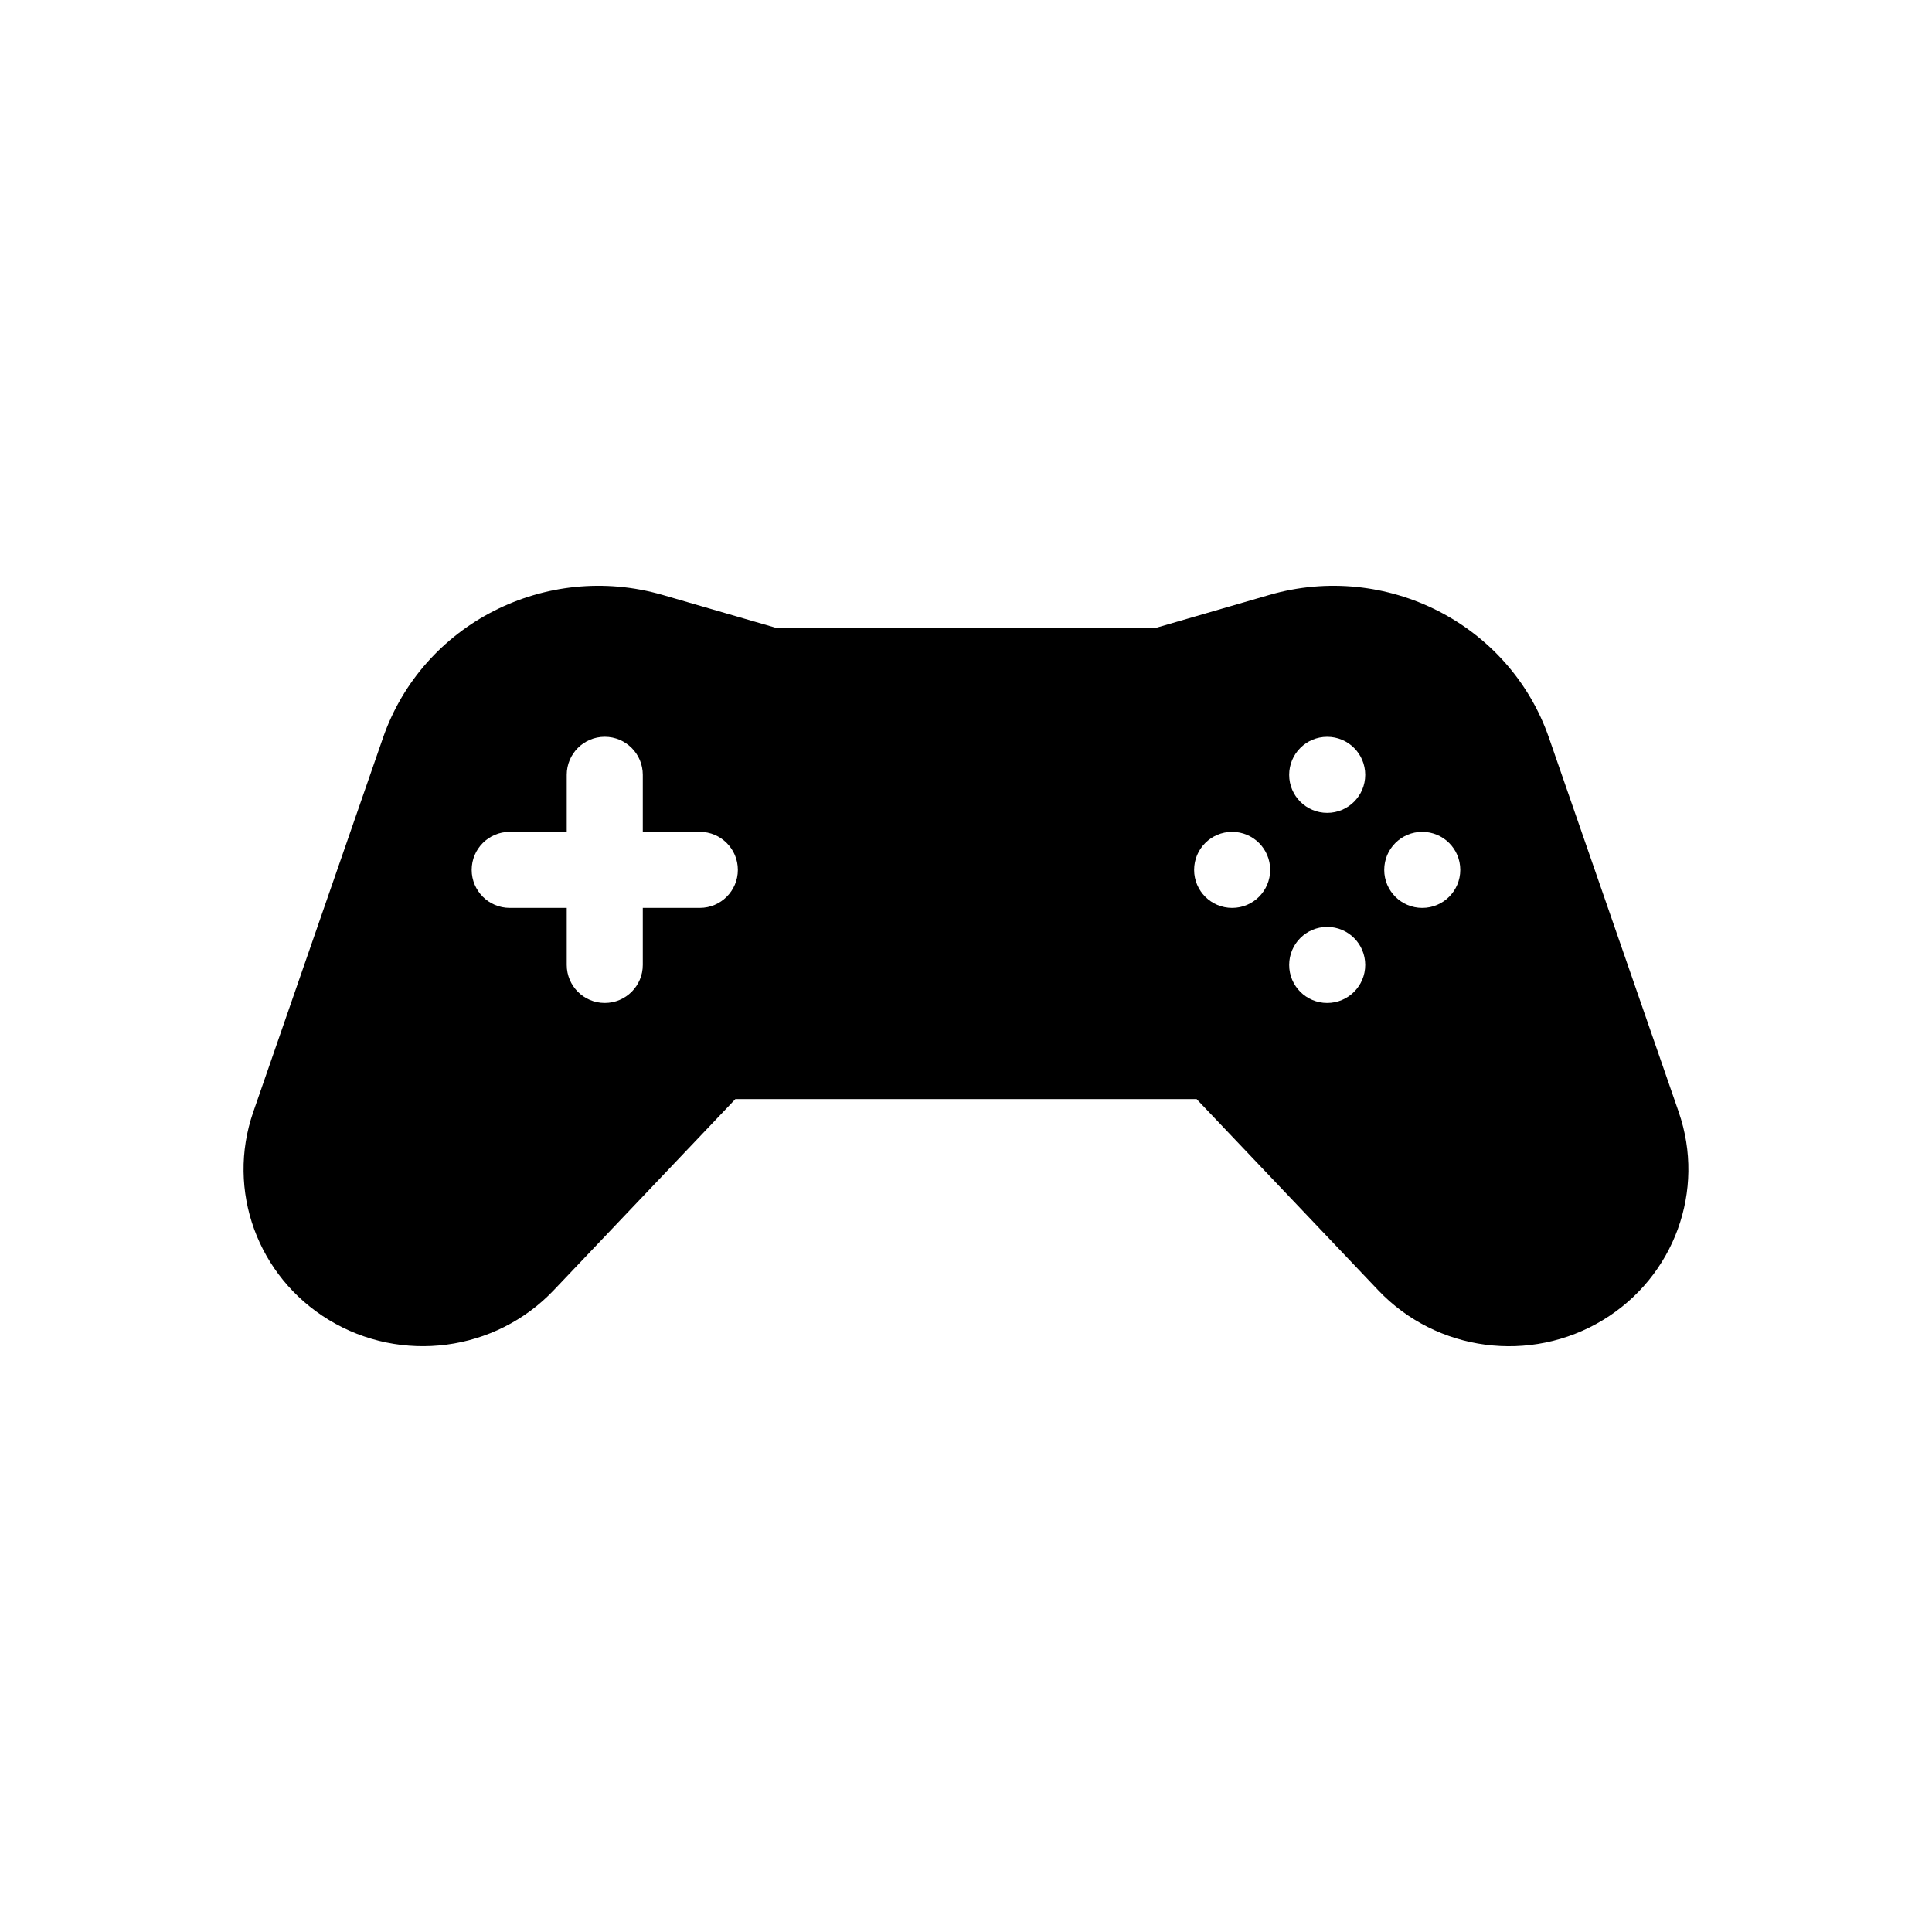
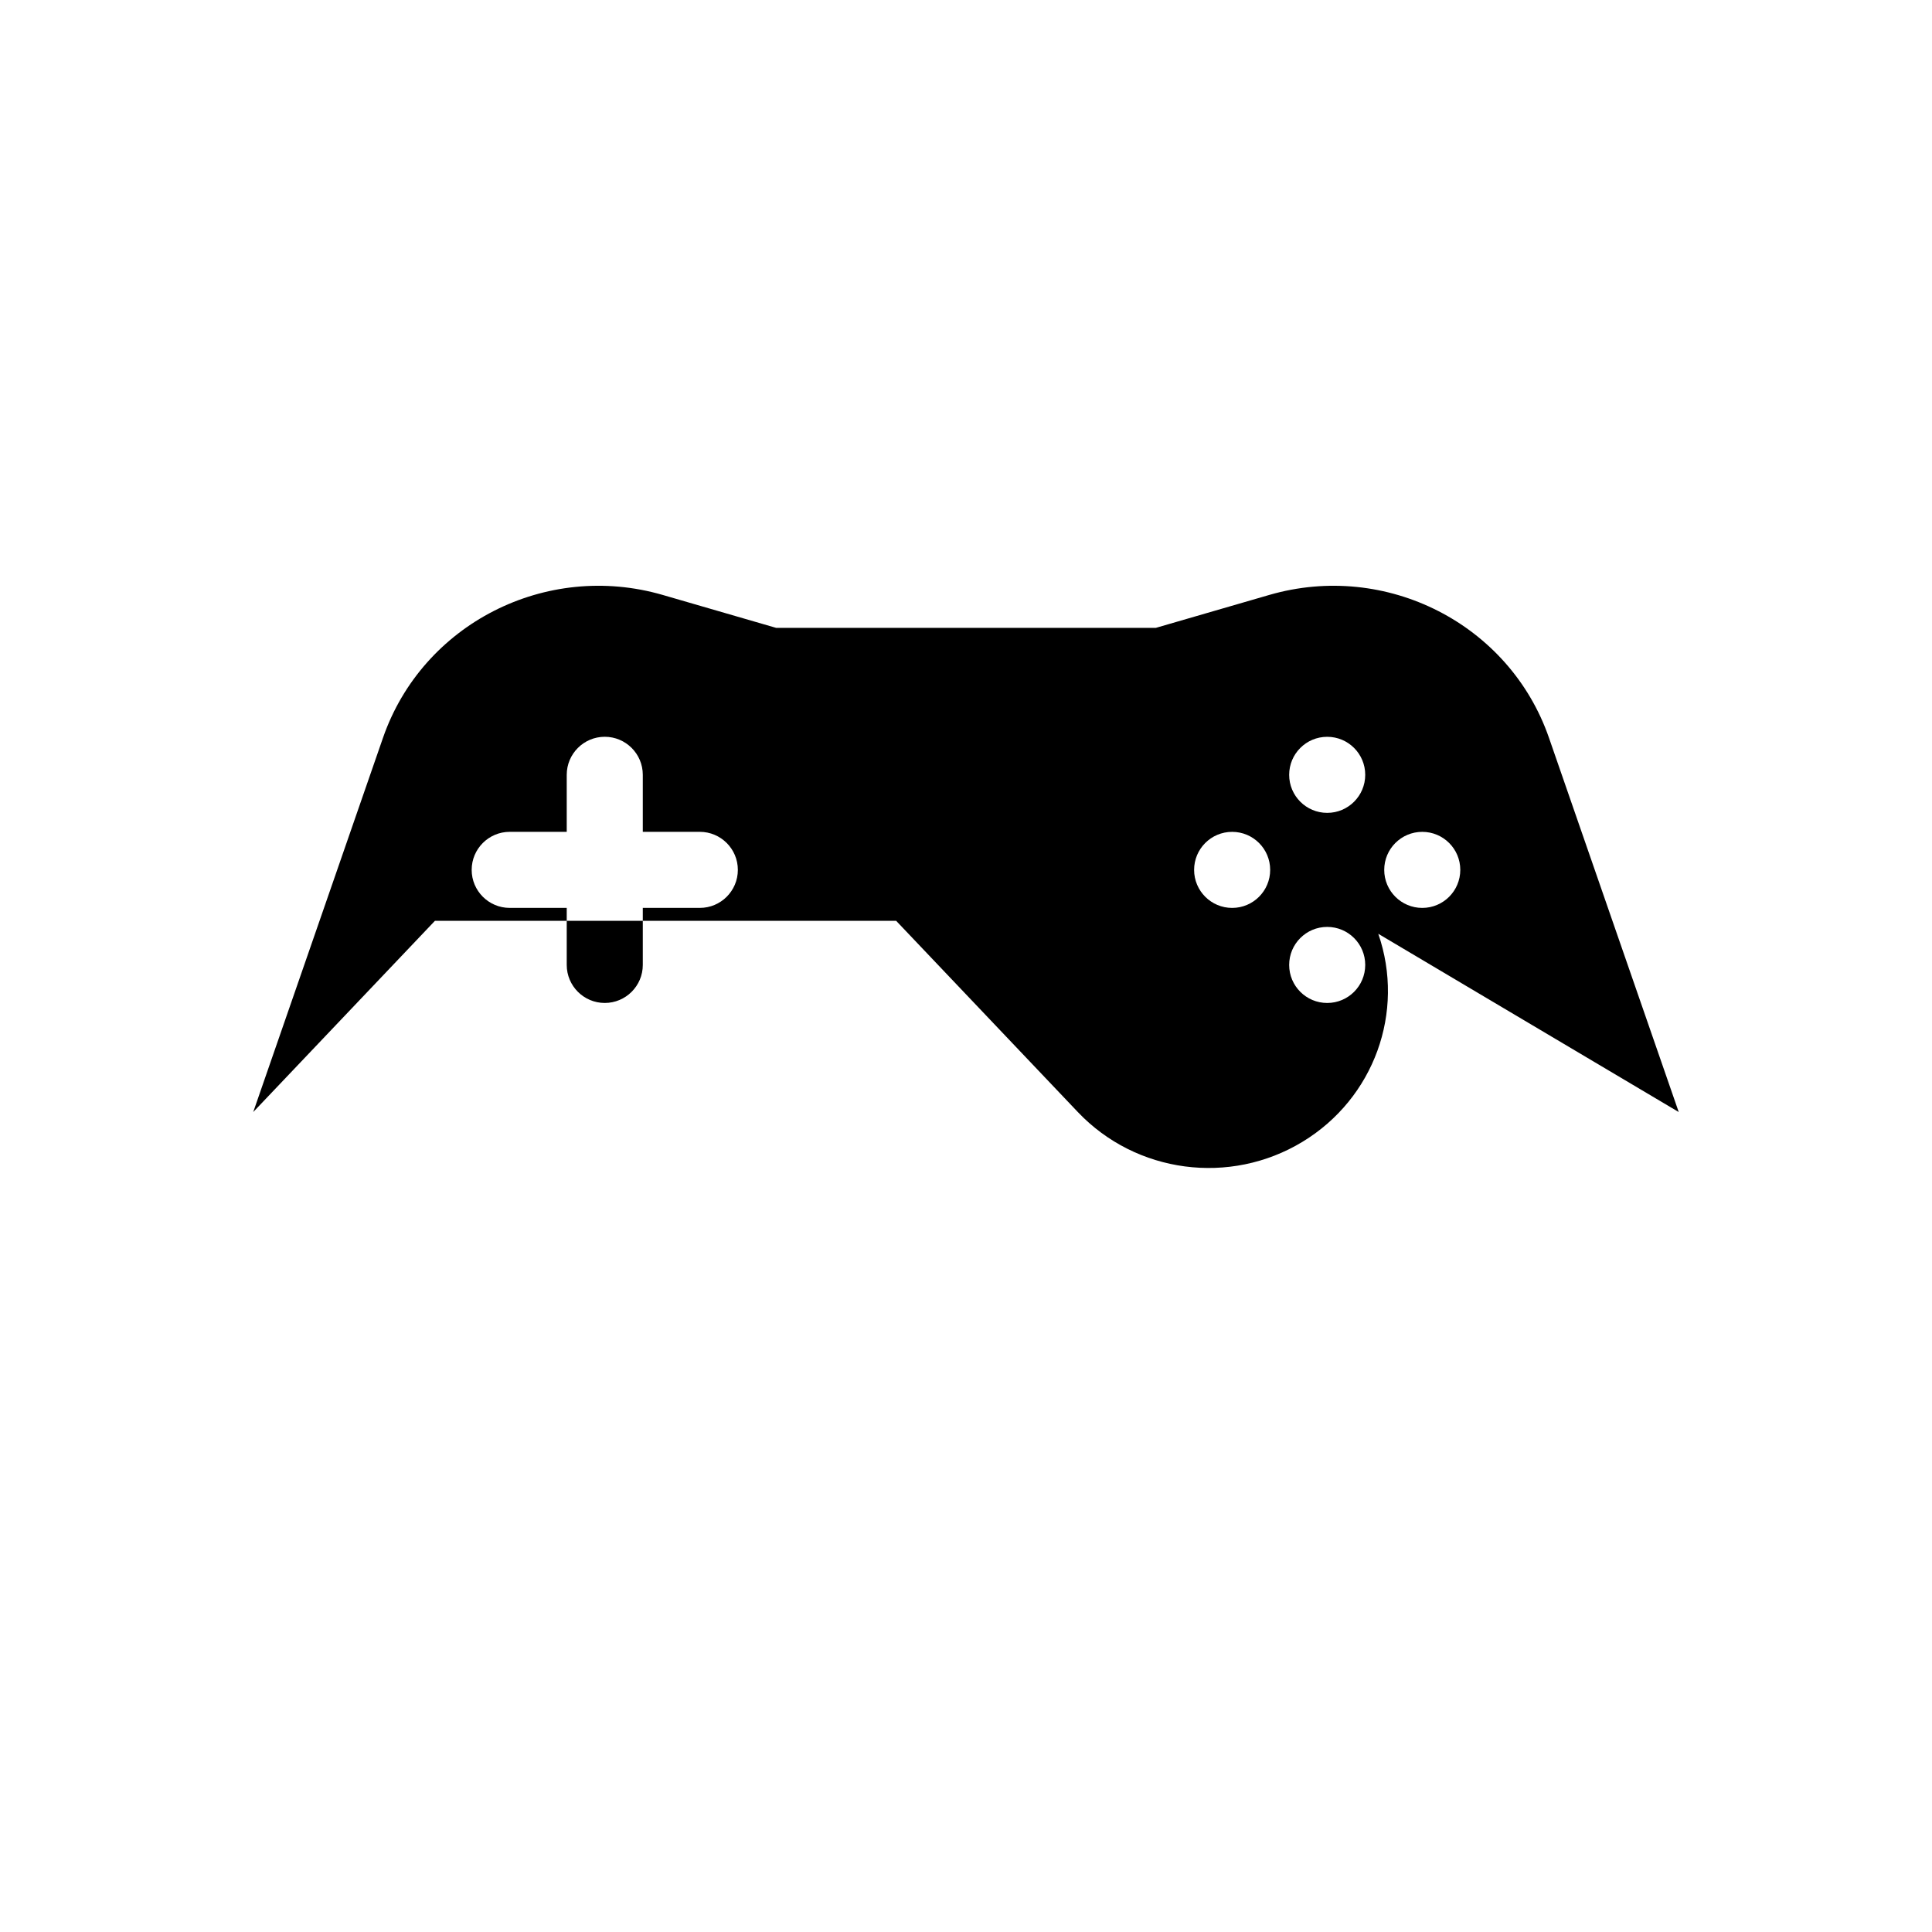
<svg xmlns="http://www.w3.org/2000/svg" fill="#000000" width="800px" height="800px" version="1.1" viewBox="144 144 512 512">
-   <path d="m588.88 438.7-34.387-99.176c-10.461-30.164-43.137-46.848-74.137-37.855l-30.066 8.727h-100.59l-30.066-8.727c-31-8.996-63.676 7.691-74.137 37.855l-34.387 99.176c-7.188 20.738 1.137 43.613 20.051 55.102 19.227 11.672 44.125 8.387 59.566-7.863l48.152-50.672h122.23l48.148 50.68c15.441 16.254 40.34 19.539 59.566 7.863 18.91-11.488 27.238-34.371 20.051-55.109zm-259.42-54.098h-15.113v15.113c0 5.562-4.516 10.078-10.078 10.078s-10.078-4.516-10.078-10.078v-15.113h-15.113c-5.562 0-10.078-4.516-10.078-10.078s4.516-10.078 10.078-10.078h15.113v-15.113c0-5.562 4.516-10.078 10.078-10.078s10.078 4.516 10.078 10.078v15.113h15.113c5.562 0 10.078 4.516 10.078 10.078 0 5.566-4.516 10.078-10.078 10.078zm141.07 0.004c-5.566 0-10.078-4.508-10.078-10.078 0-5.566 4.508-10.078 10.078-10.078 5.566 0 10.078 4.508 10.078 10.078 0 5.57-4.512 10.078-10.078 10.078zm25.191 25.191c-5.566 0-10.078-4.508-10.078-10.078 0-5.566 4.508-10.078 10.078-10.078 5.566 0 10.078 4.508 10.078 10.078-0.004 5.57-4.512 10.078-10.078 10.078zm0-50.379c-5.566 0-10.078-4.508-10.078-10.078 0-5.566 4.508-10.078 10.078-10.078 5.566 0 10.078 4.508 10.078 10.078-0.004 5.566-4.512 10.078-10.078 10.078zm25.191 25.188c-5.566 0-10.078-4.508-10.078-10.078 0-5.566 4.508-10.078 10.078-10.078 5.566 0 10.078 4.508 10.078 10.078-0.004 5.57-4.512 10.078-10.078 10.078z" />
+   <path d="m588.88 438.7-34.387-99.176c-10.461-30.164-43.137-46.848-74.137-37.855l-30.066 8.727h-100.59l-30.066-8.727c-31-8.996-63.676 7.691-74.137 37.855l-34.387 99.176l48.152-50.672h122.23l48.148 50.68c15.441 16.254 40.34 19.539 59.566 7.863 18.91-11.488 27.238-34.371 20.051-55.109zm-259.42-54.098h-15.113v15.113c0 5.562-4.516 10.078-10.078 10.078s-10.078-4.516-10.078-10.078v-15.113h-15.113c-5.562 0-10.078-4.516-10.078-10.078s4.516-10.078 10.078-10.078h15.113v-15.113c0-5.562 4.516-10.078 10.078-10.078s10.078 4.516 10.078 10.078v15.113h15.113c5.562 0 10.078 4.516 10.078 10.078 0 5.566-4.516 10.078-10.078 10.078zm141.07 0.004c-5.566 0-10.078-4.508-10.078-10.078 0-5.566 4.508-10.078 10.078-10.078 5.566 0 10.078 4.508 10.078 10.078 0 5.57-4.512 10.078-10.078 10.078zm25.191 25.191c-5.566 0-10.078-4.508-10.078-10.078 0-5.566 4.508-10.078 10.078-10.078 5.566 0 10.078 4.508 10.078 10.078-0.004 5.57-4.512 10.078-10.078 10.078zm0-50.379c-5.566 0-10.078-4.508-10.078-10.078 0-5.566 4.508-10.078 10.078-10.078 5.566 0 10.078 4.508 10.078 10.078-0.004 5.566-4.512 10.078-10.078 10.078zm25.191 25.188c-5.566 0-10.078-4.508-10.078-10.078 0-5.566 4.508-10.078 10.078-10.078 5.566 0 10.078 4.508 10.078 10.078-0.004 5.57-4.512 10.078-10.078 10.078z" />
</svg>